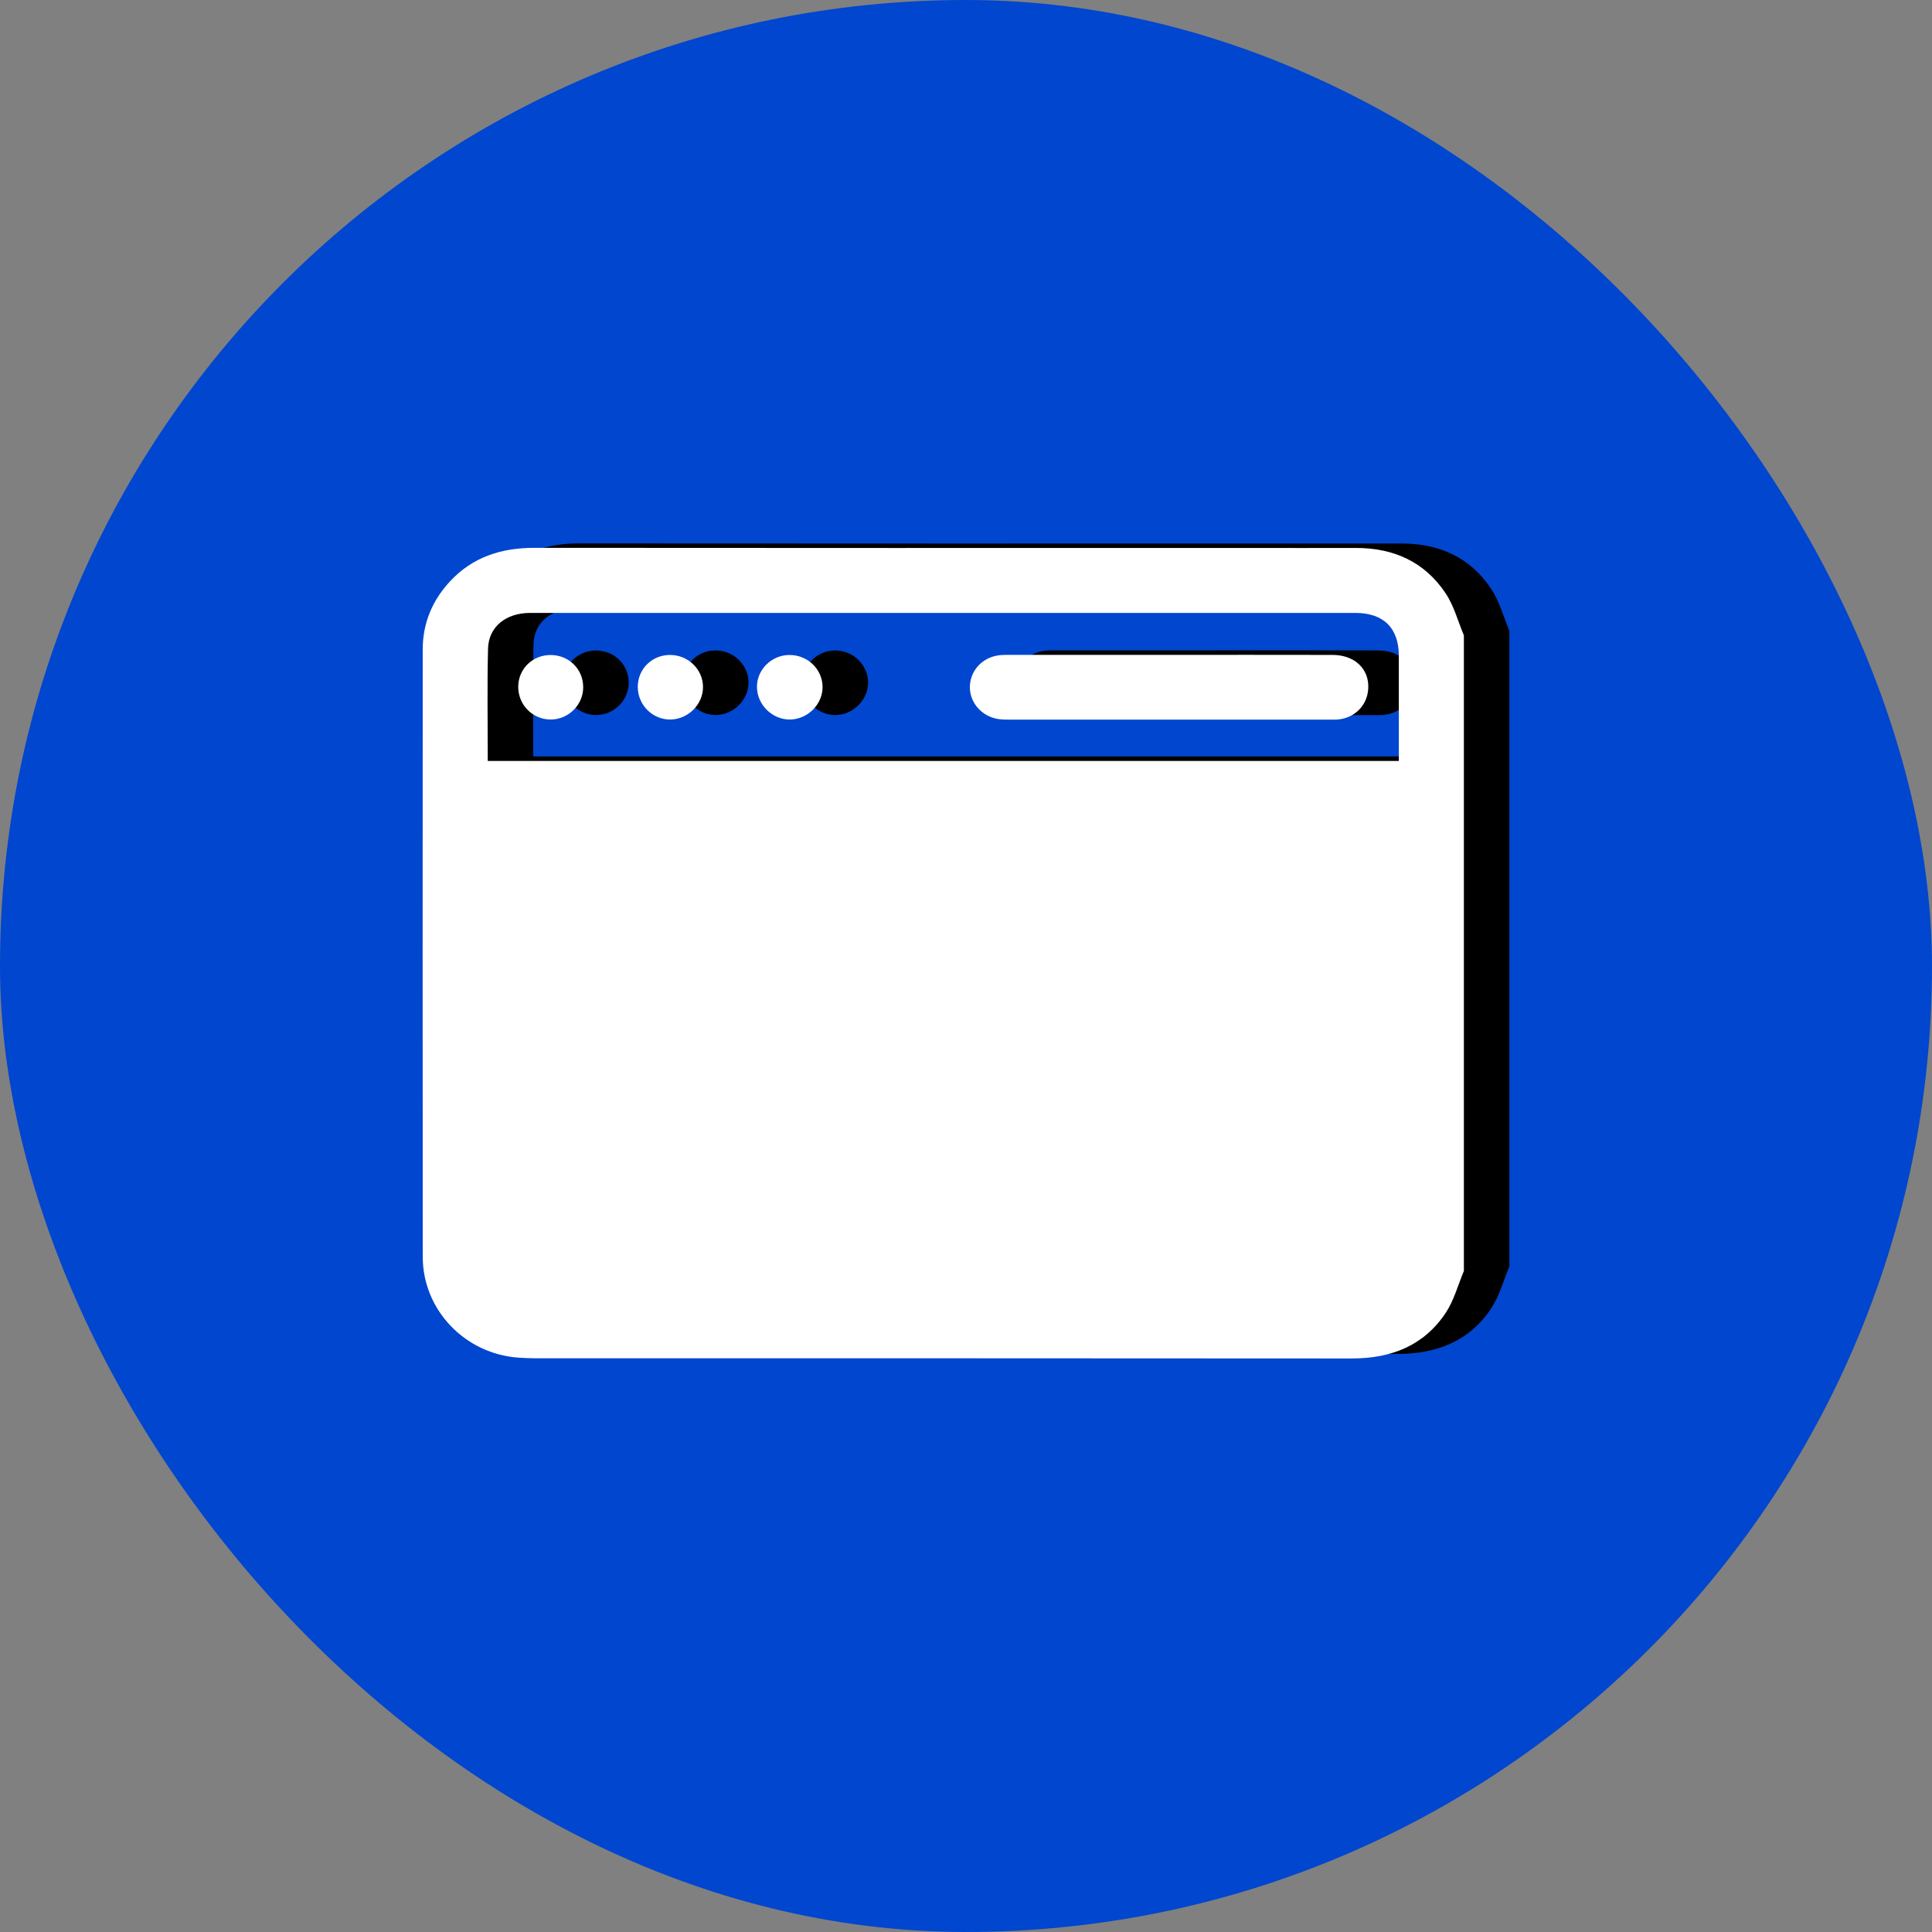
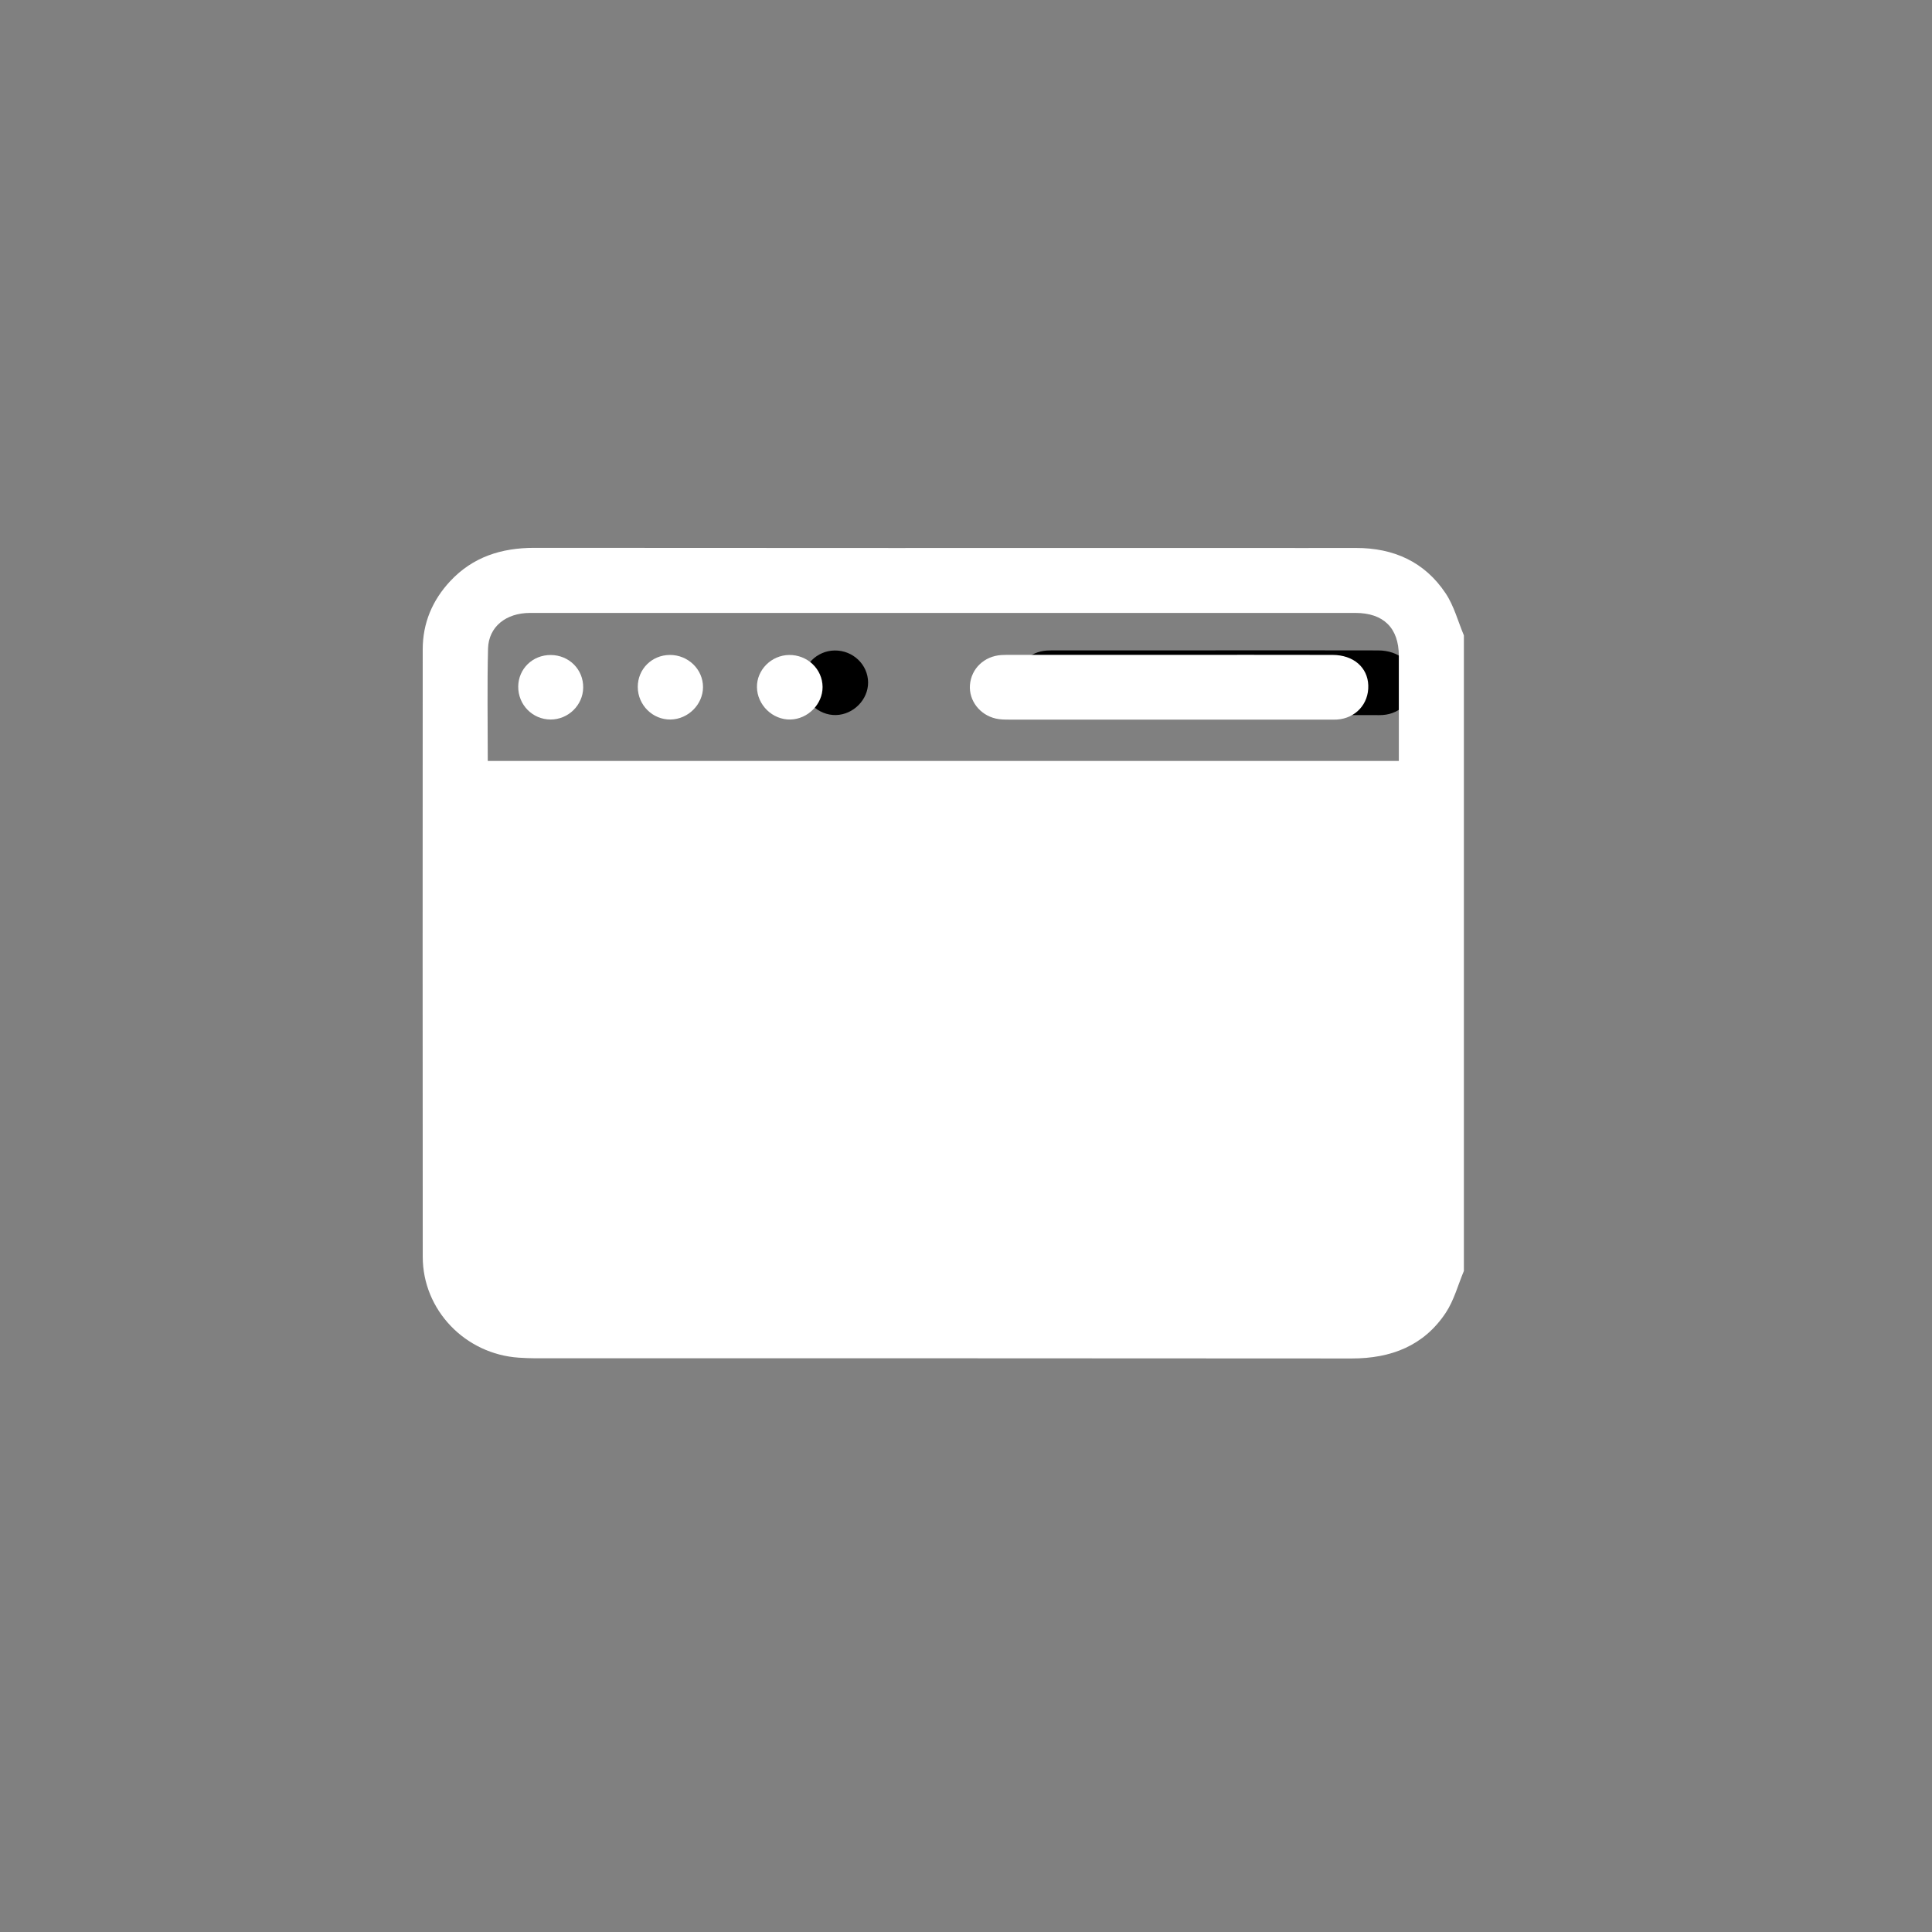
<svg xmlns="http://www.w3.org/2000/svg" width="64" height="64" viewBox="0 0 64 64" fill="none">
  <rect x="0" y="0" width="64" height="64" fill="#808080" stroke="none" />
-   <rect width="64" height="64" rx="32" fill="#0046CF" />
  <g clip-path="url(#clip0_5265_12193)">
-     <path d="M50 20.897V41.953C49.804 42.419 49.672 42.927 49.398 43.341C48.672 44.433 47.588 44.852 46.284 44.851C37.268 44.842 28.253 44.847 19.237 44.846C19.058 44.846 18.878 44.837 18.699 44.825C16.918 44.711 15.512 43.251 15.51 41.486C15.505 34.779 15.507 28.072 15.509 21.365C15.509 20.494 15.827 19.739 16.421 19.103C17.17 18.3 18.117 17.999 19.204 18C27.085 18.007 34.967 18.004 42.849 18.004C44.038 18.004 45.229 18.006 46.419 18.004C47.675 18 48.705 18.466 49.398 19.509C49.673 19.923 49.804 20.431 50 20.897ZM17.665 25.058H47.844C47.844 23.881 47.846 22.728 47.844 21.574C47.843 20.654 47.338 20.156 46.409 20.155C44.097 20.154 41.785 20.155 39.472 20.155C32.671 20.155 25.869 20.155 19.067 20.155C18.27 20.155 17.693 20.612 17.674 21.337C17.642 22.567 17.665 23.799 17.665 25.057V25.058ZM36.683 37.746C38.767 35.149 38.294 31.767 36.215 29.826C34.108 27.857 30.882 27.713 28.575 29.492C26.326 31.227 25.691 34.394 27.111 36.864C27.825 38.108 28.869 38.988 30.234 39.464C31.874 40.036 33.472 39.885 35.027 39.089C35.771 39.828 36.509 40.557 37.242 41.291C37.511 41.559 37.822 41.714 38.205 41.663C38.629 41.608 38.932 41.378 39.081 40.978C39.239 40.55 39.137 40.167 38.816 39.848C38.112 39.148 37.403 38.454 36.683 37.746Z" fill="black" />
    <path d="M40.267 21.544C42.061 21.544 43.856 21.541 45.651 21.546C46.343 21.547 46.814 21.959 46.833 22.556C46.853 23.166 46.416 23.645 45.8 23.686C45.722 23.692 45.643 23.689 45.564 23.689C42.019 23.689 38.475 23.689 34.929 23.688C34.785 23.688 34.636 23.686 34.496 23.654C33.958 23.532 33.597 23.053 33.638 22.537C33.682 21.996 34.114 21.586 34.679 21.55C34.791 21.543 34.903 21.545 35.016 21.545C36.766 21.545 38.516 21.545 40.266 21.545L40.267 21.544Z" fill="black" />
-     <path d="M22.634 22.61C22.631 22.017 23.096 21.552 23.693 21.546C24.298 21.541 24.797 22.024 24.795 22.613C24.794 23.184 24.304 23.675 23.725 23.686C23.13 23.696 22.637 23.21 22.634 22.61Z" fill="black" />
    <path d="M27.647 21.548C28.255 21.54 28.753 22.016 28.757 22.608C28.759 23.177 28.27 23.673 27.691 23.687C27.102 23.7 26.592 23.209 26.583 22.617C26.574 22.043 27.058 21.556 27.648 21.548H27.647Z" fill="black" />
-     <path d="M19.749 21.548C20.361 21.552 20.835 22.027 20.826 22.631C20.818 23.211 20.331 23.687 19.746 23.686C19.146 23.684 18.669 23.198 18.674 22.593C18.678 22.004 19.151 21.546 19.75 21.548H19.749Z" fill="black" />
    <path d="M28.509 34.01C28.517 31.983 30.172 30.357 32.22 30.364C34.236 30.371 35.897 32.02 35.902 34.02C35.906 36.025 34.223 37.687 32.193 37.683C30.149 37.678 28.501 36.036 28.509 34.01Z" fill="black" />
    <path d="M48.493 21.046V42.102C48.297 42.568 48.166 43.076 47.891 43.49C47.165 44.582 46.081 45.002 44.777 45.001C35.761 44.992 26.746 44.996 17.73 44.995C17.551 44.995 17.371 44.986 17.192 44.975C15.411 44.859 14.004 43.398 14.004 41.634C13.998 34.927 14 28.22 14.003 21.513C14.003 20.643 14.32 19.888 14.914 19.251C15.663 18.449 16.61 18.148 17.696 18.148C25.578 18.156 33.459 18.152 41.341 18.152C42.531 18.152 43.721 18.155 44.911 18.152C46.168 18.148 47.197 18.614 47.89 19.657C48.166 20.071 48.296 20.579 48.492 21.045L48.493 21.046ZM16.158 25.207H46.338C46.338 24.029 46.34 22.876 46.338 21.723C46.336 20.803 45.831 20.305 44.902 20.304C42.59 20.303 40.278 20.304 37.966 20.304C31.164 20.304 24.362 20.304 17.56 20.304C16.763 20.304 16.186 20.76 16.167 21.486C16.136 22.716 16.158 23.948 16.158 25.206V25.207Z" fill="white" />
    <path d="M38.76 21.693C40.554 21.693 42.349 21.691 44.145 21.695C44.836 21.697 45.307 22.109 45.326 22.705C45.346 23.315 44.909 23.794 44.293 23.836C44.215 23.841 44.137 23.838 44.057 23.838C40.512 23.838 36.968 23.838 33.423 23.838C33.278 23.838 33.129 23.836 32.989 23.804C32.451 23.681 32.09 23.202 32.131 22.687C32.175 22.145 32.607 21.735 33.172 21.699C33.284 21.692 33.397 21.694 33.509 21.694C35.259 21.694 37.009 21.694 38.759 21.694L38.76 21.693Z" fill="white" />
    <path d="M21.127 22.76C21.124 22.167 21.589 21.701 22.186 21.696C22.791 21.691 23.29 22.173 23.288 22.762C23.287 23.334 22.797 23.824 22.218 23.835C21.623 23.846 21.13 23.36 21.127 22.76Z" fill="white" />
    <path d="M26.139 21.697C26.748 21.689 27.245 22.164 27.249 22.756C27.252 23.326 26.762 23.822 26.183 23.835C25.594 23.848 25.084 23.357 25.075 22.765C25.066 22.191 25.55 21.705 26.14 21.697H26.139Z" fill="white" />
    <path d="M18.243 21.698C18.855 21.701 19.328 22.177 19.319 22.78C19.311 23.361 18.824 23.836 18.239 23.835C17.64 23.833 17.162 23.347 17.167 22.743C17.172 22.154 17.644 21.695 18.244 21.698H18.243Z" fill="white" />
-     <path d="M27.001 34.158C27.009 32.132 28.664 30.505 30.712 30.512C32.728 30.519 34.389 32.169 34.394 34.168C34.398 36.174 32.715 37.836 30.685 37.831C28.641 37.827 26.993 36.184 27.001 34.158Z" fill="white" />
  </g>
  <defs>
    <clipPath id="clip0_5265_12193">
      <rect width="36" height="27" fill="white" transform="translate(14 18)" />
    </clipPath>
  </defs>
</svg>